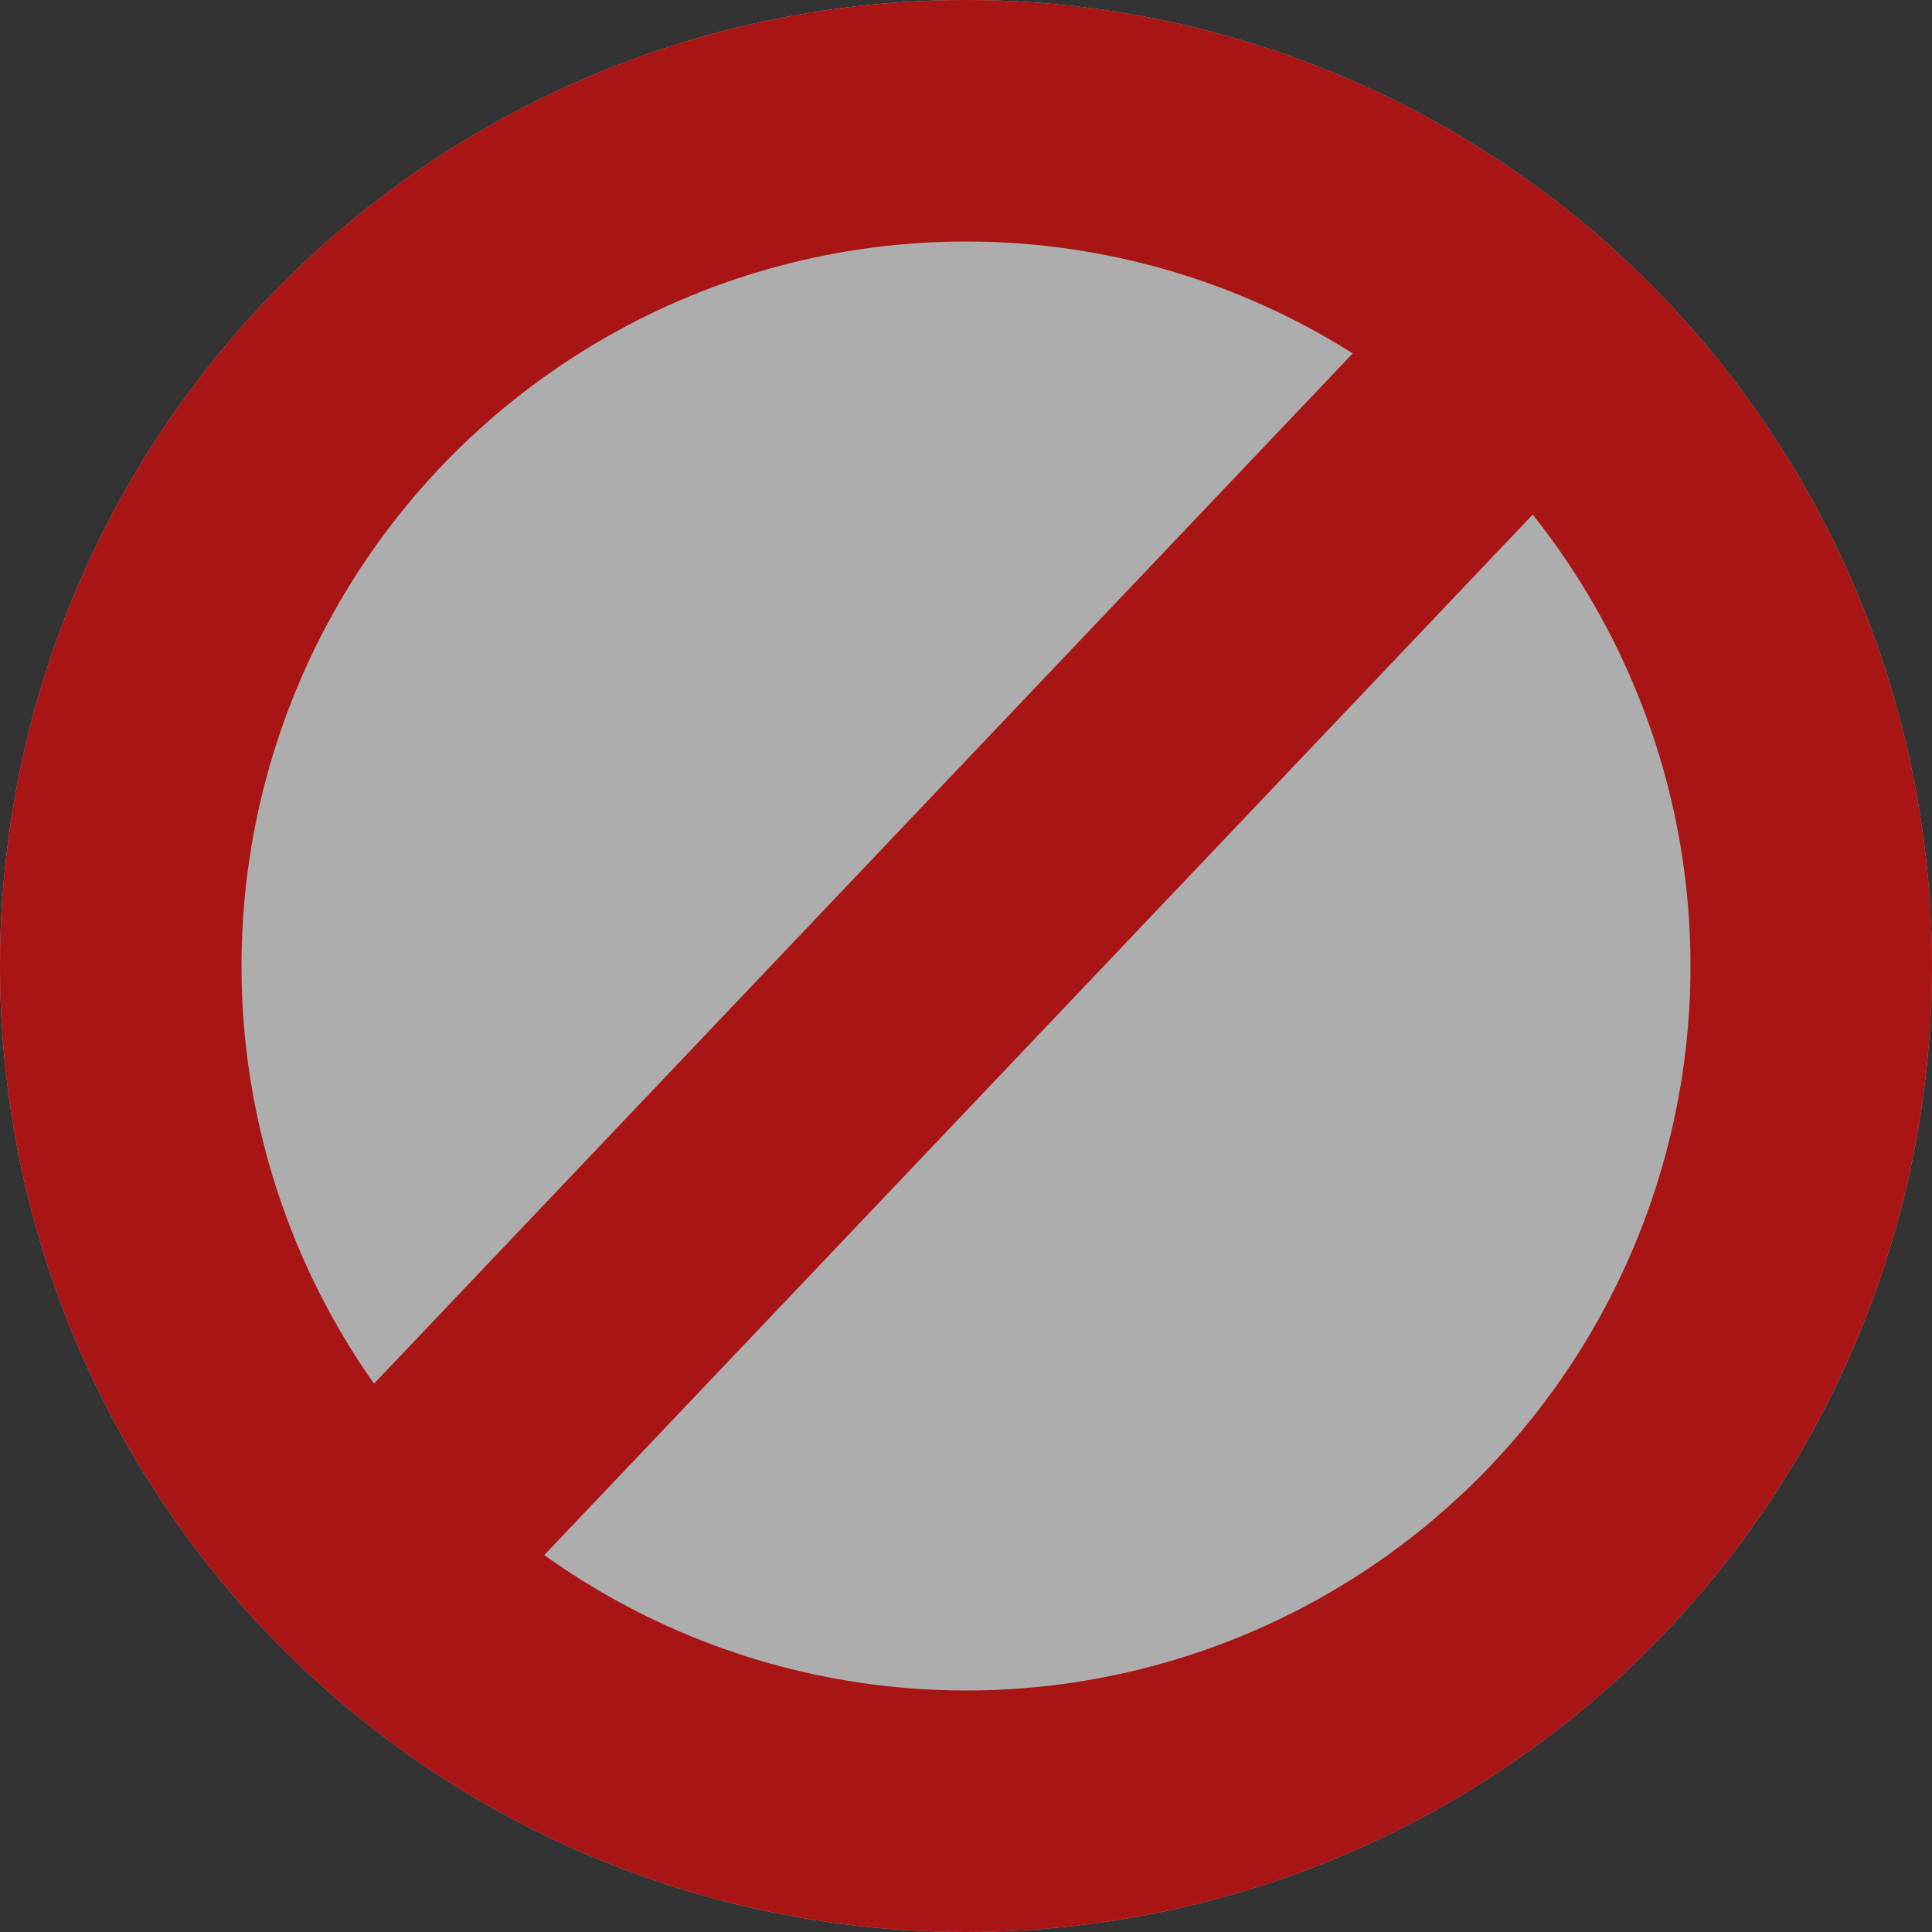
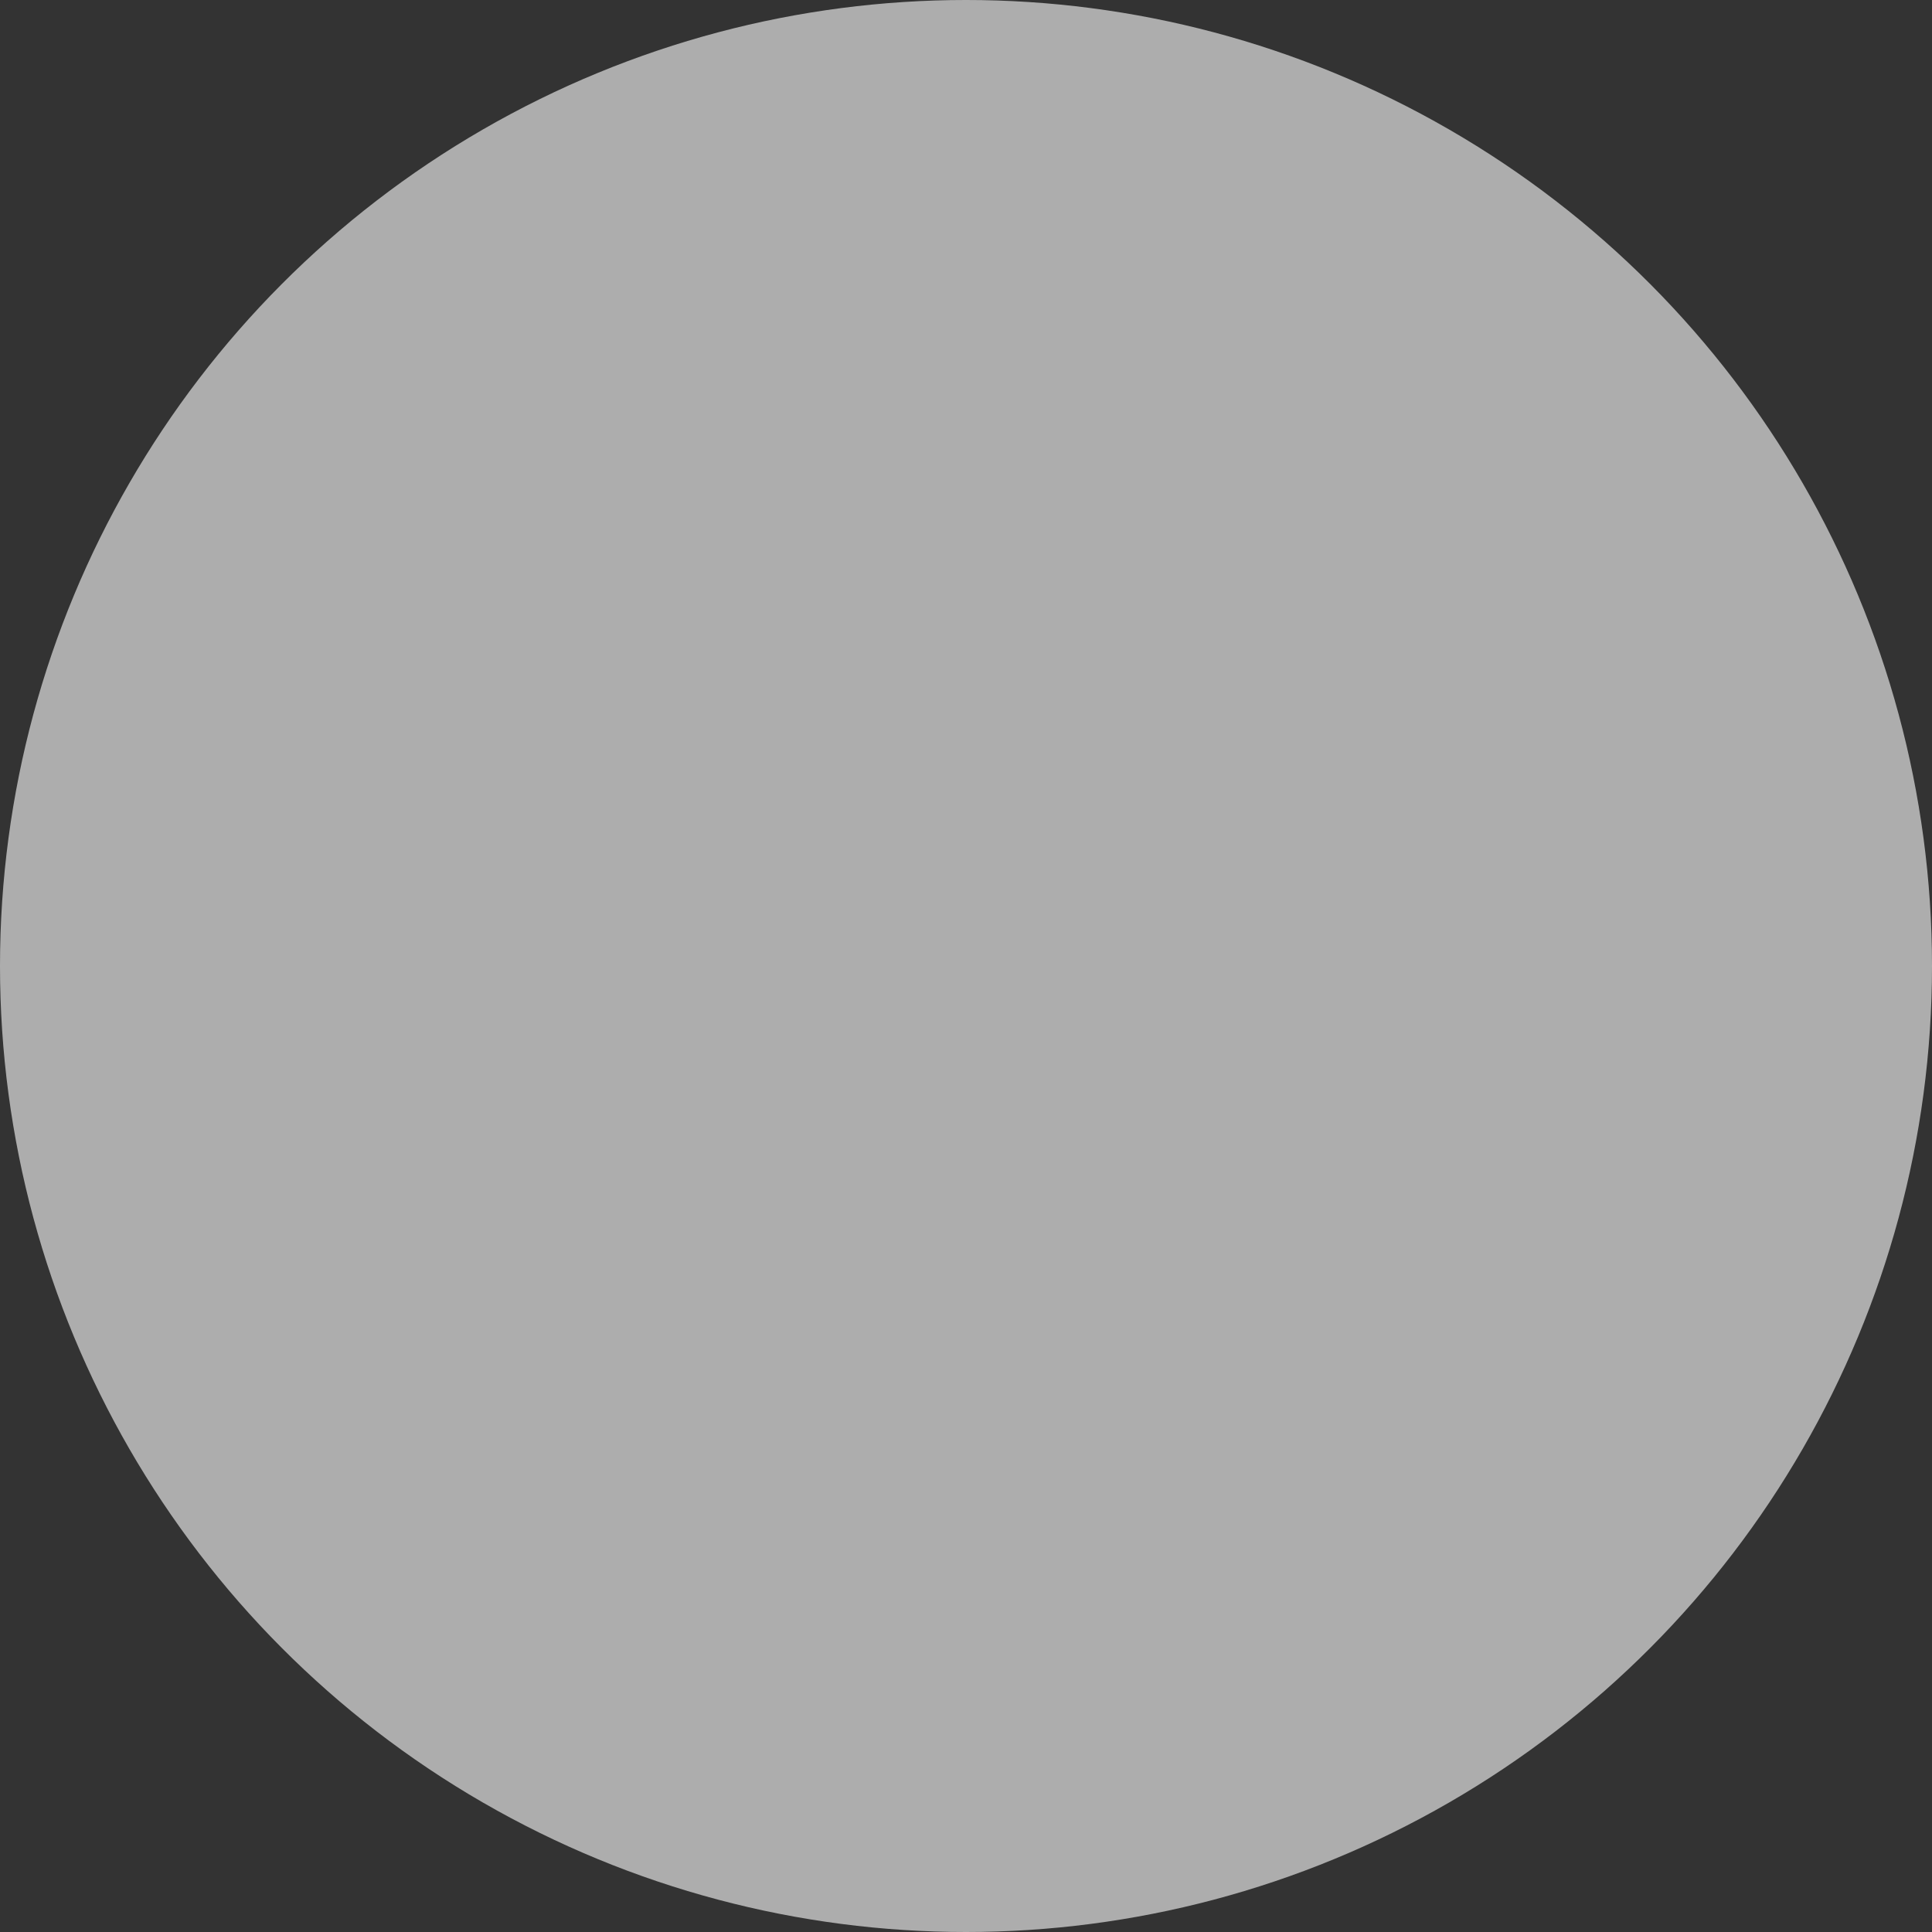
<svg xmlns="http://www.w3.org/2000/svg" width="32" height="32" viewBox="0 0 32 32">
  <rect x="0" y="0" width="32" height="32" fill="#333333" stroke="none" />
  <g id="Groupe_2494" data-name="Groupe 2494" transform="translate(-246 -180)" opacity="0.6">
    <g id="Ellipse_40" data-name="Ellipse 40" transform="translate(246 180)" fill="#fff" stroke="#f90000" stroke-width="4">
      <circle cx="16" cy="16" r="16" stroke="none" />
-       <circle cx="16" cy="16" r="14" fill="none" />
    </g>
-     <line id="Ligne_12" data-name="Ligne 12" y1="20" x2="19" transform="translate(252.5 185.5)" fill="none" stroke="#f90000" stroke-width="4" />
  </g>
</svg>